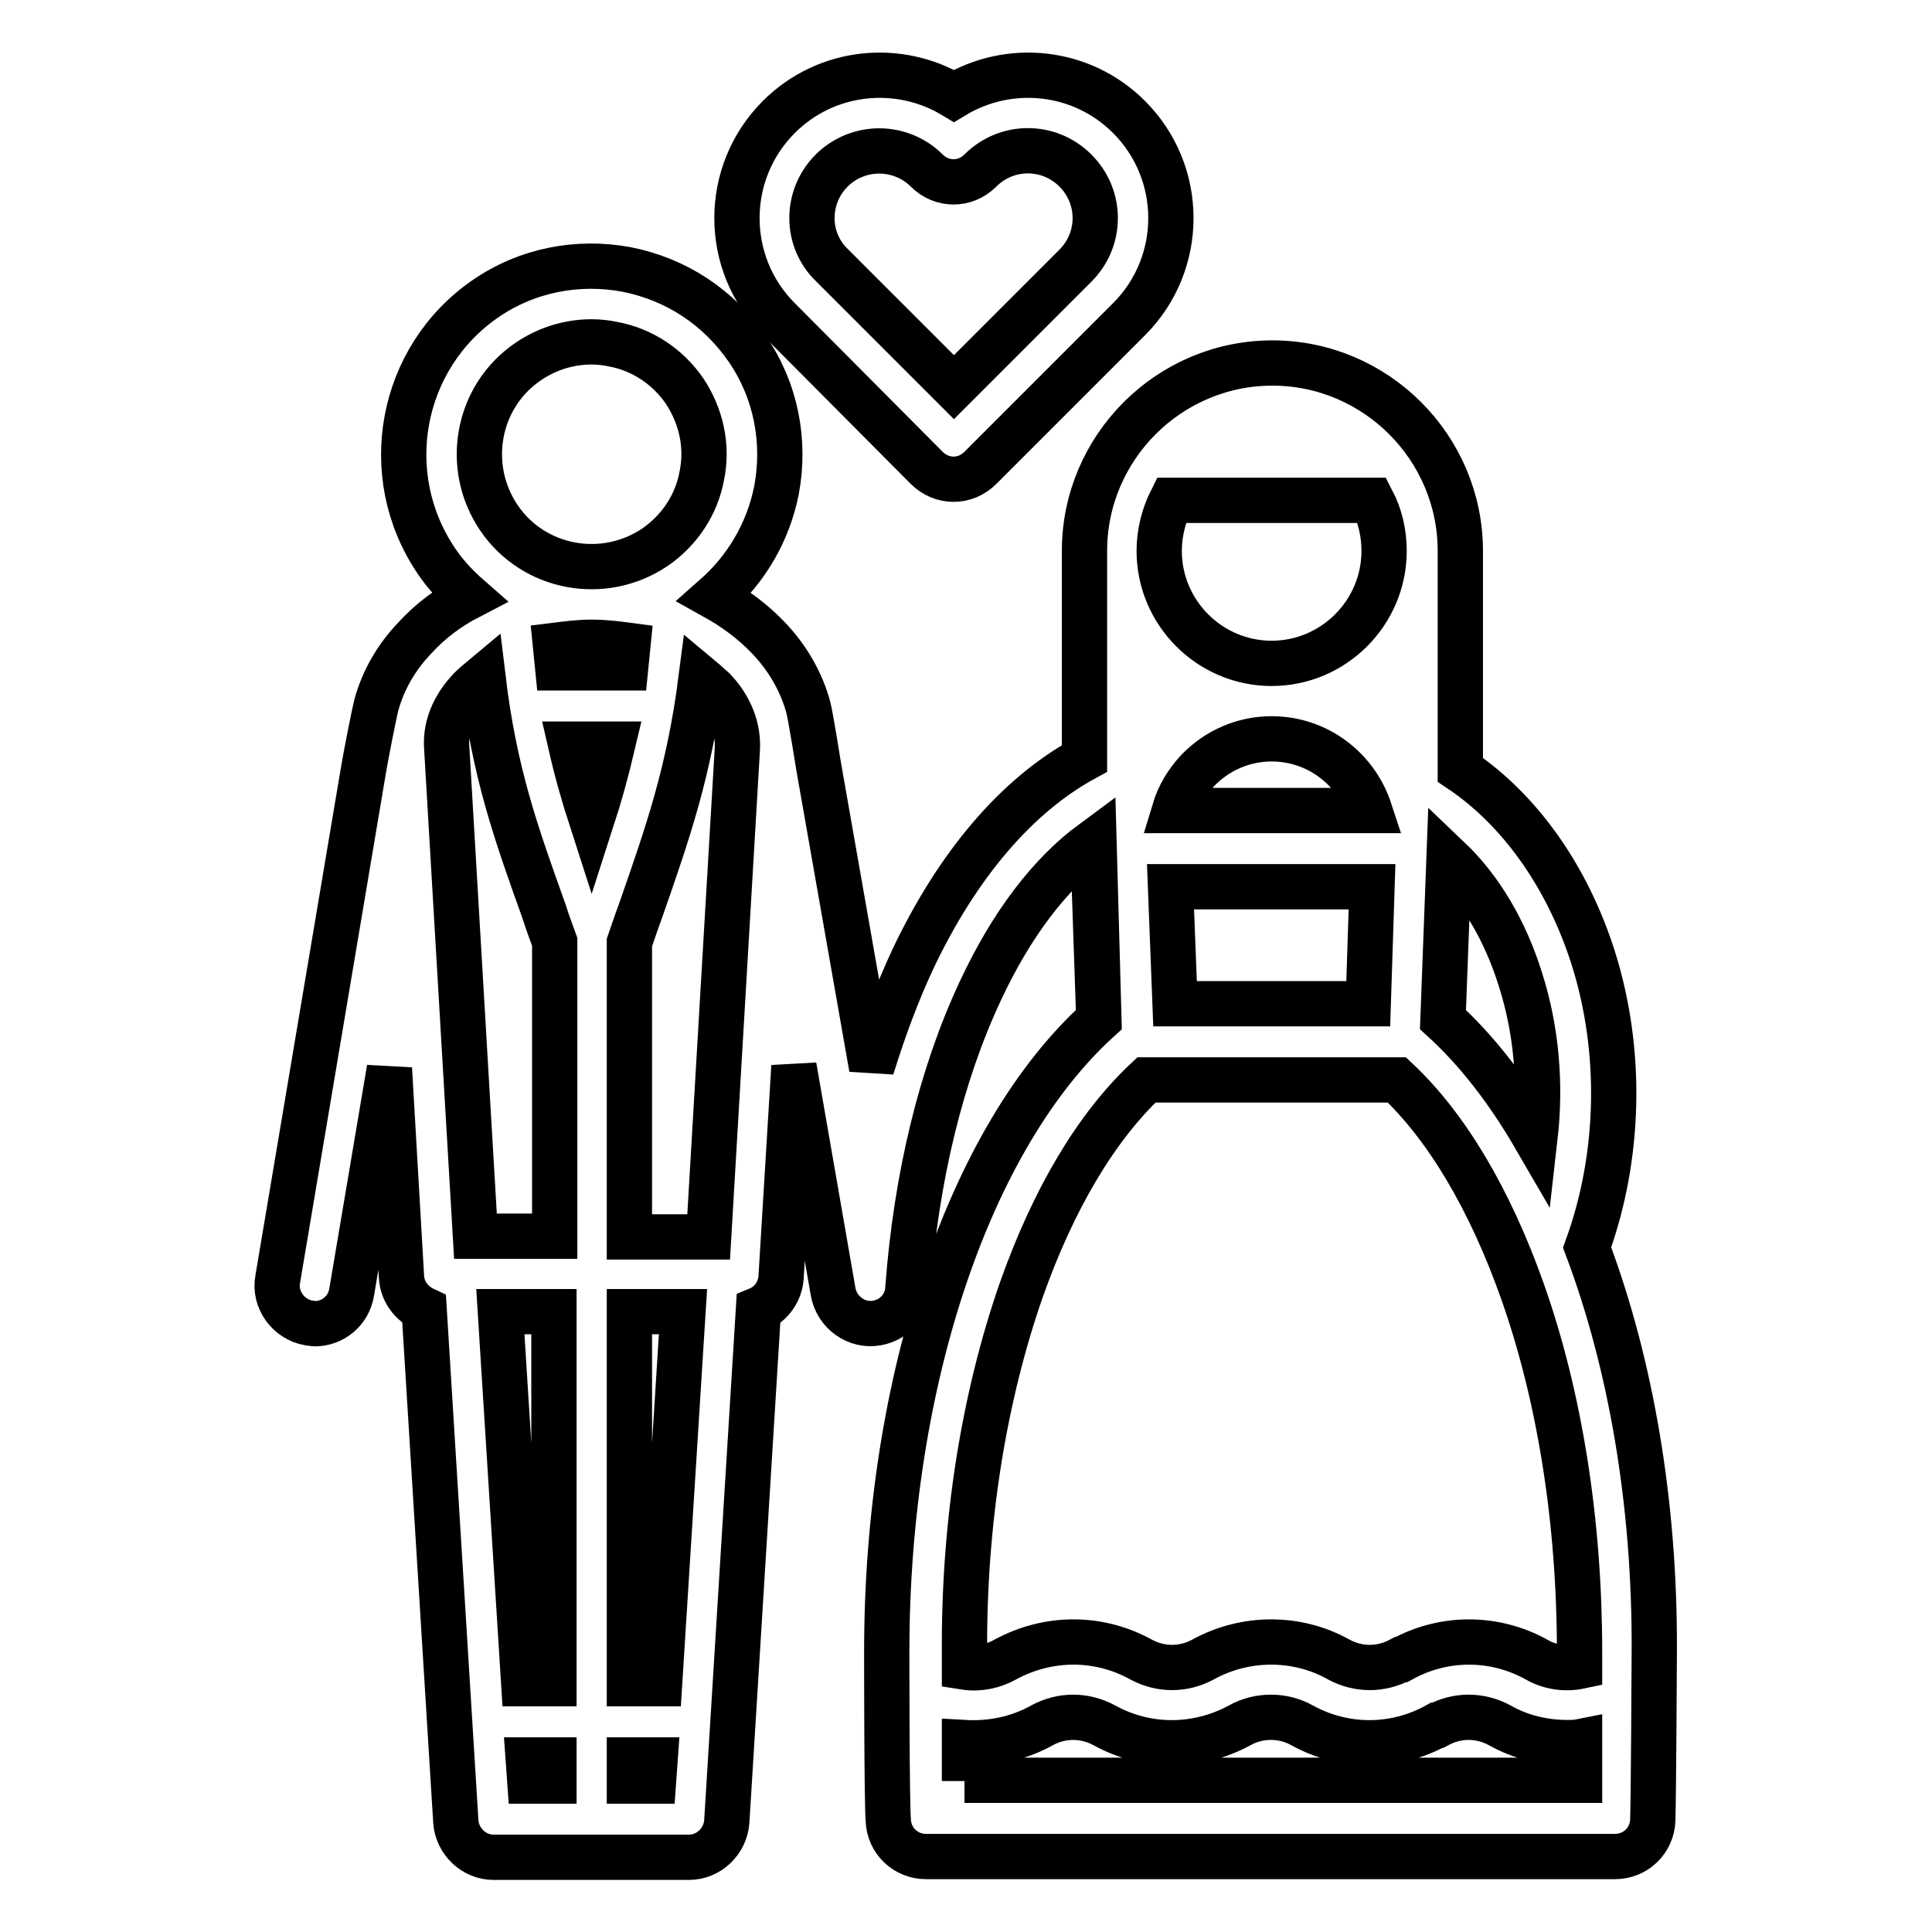
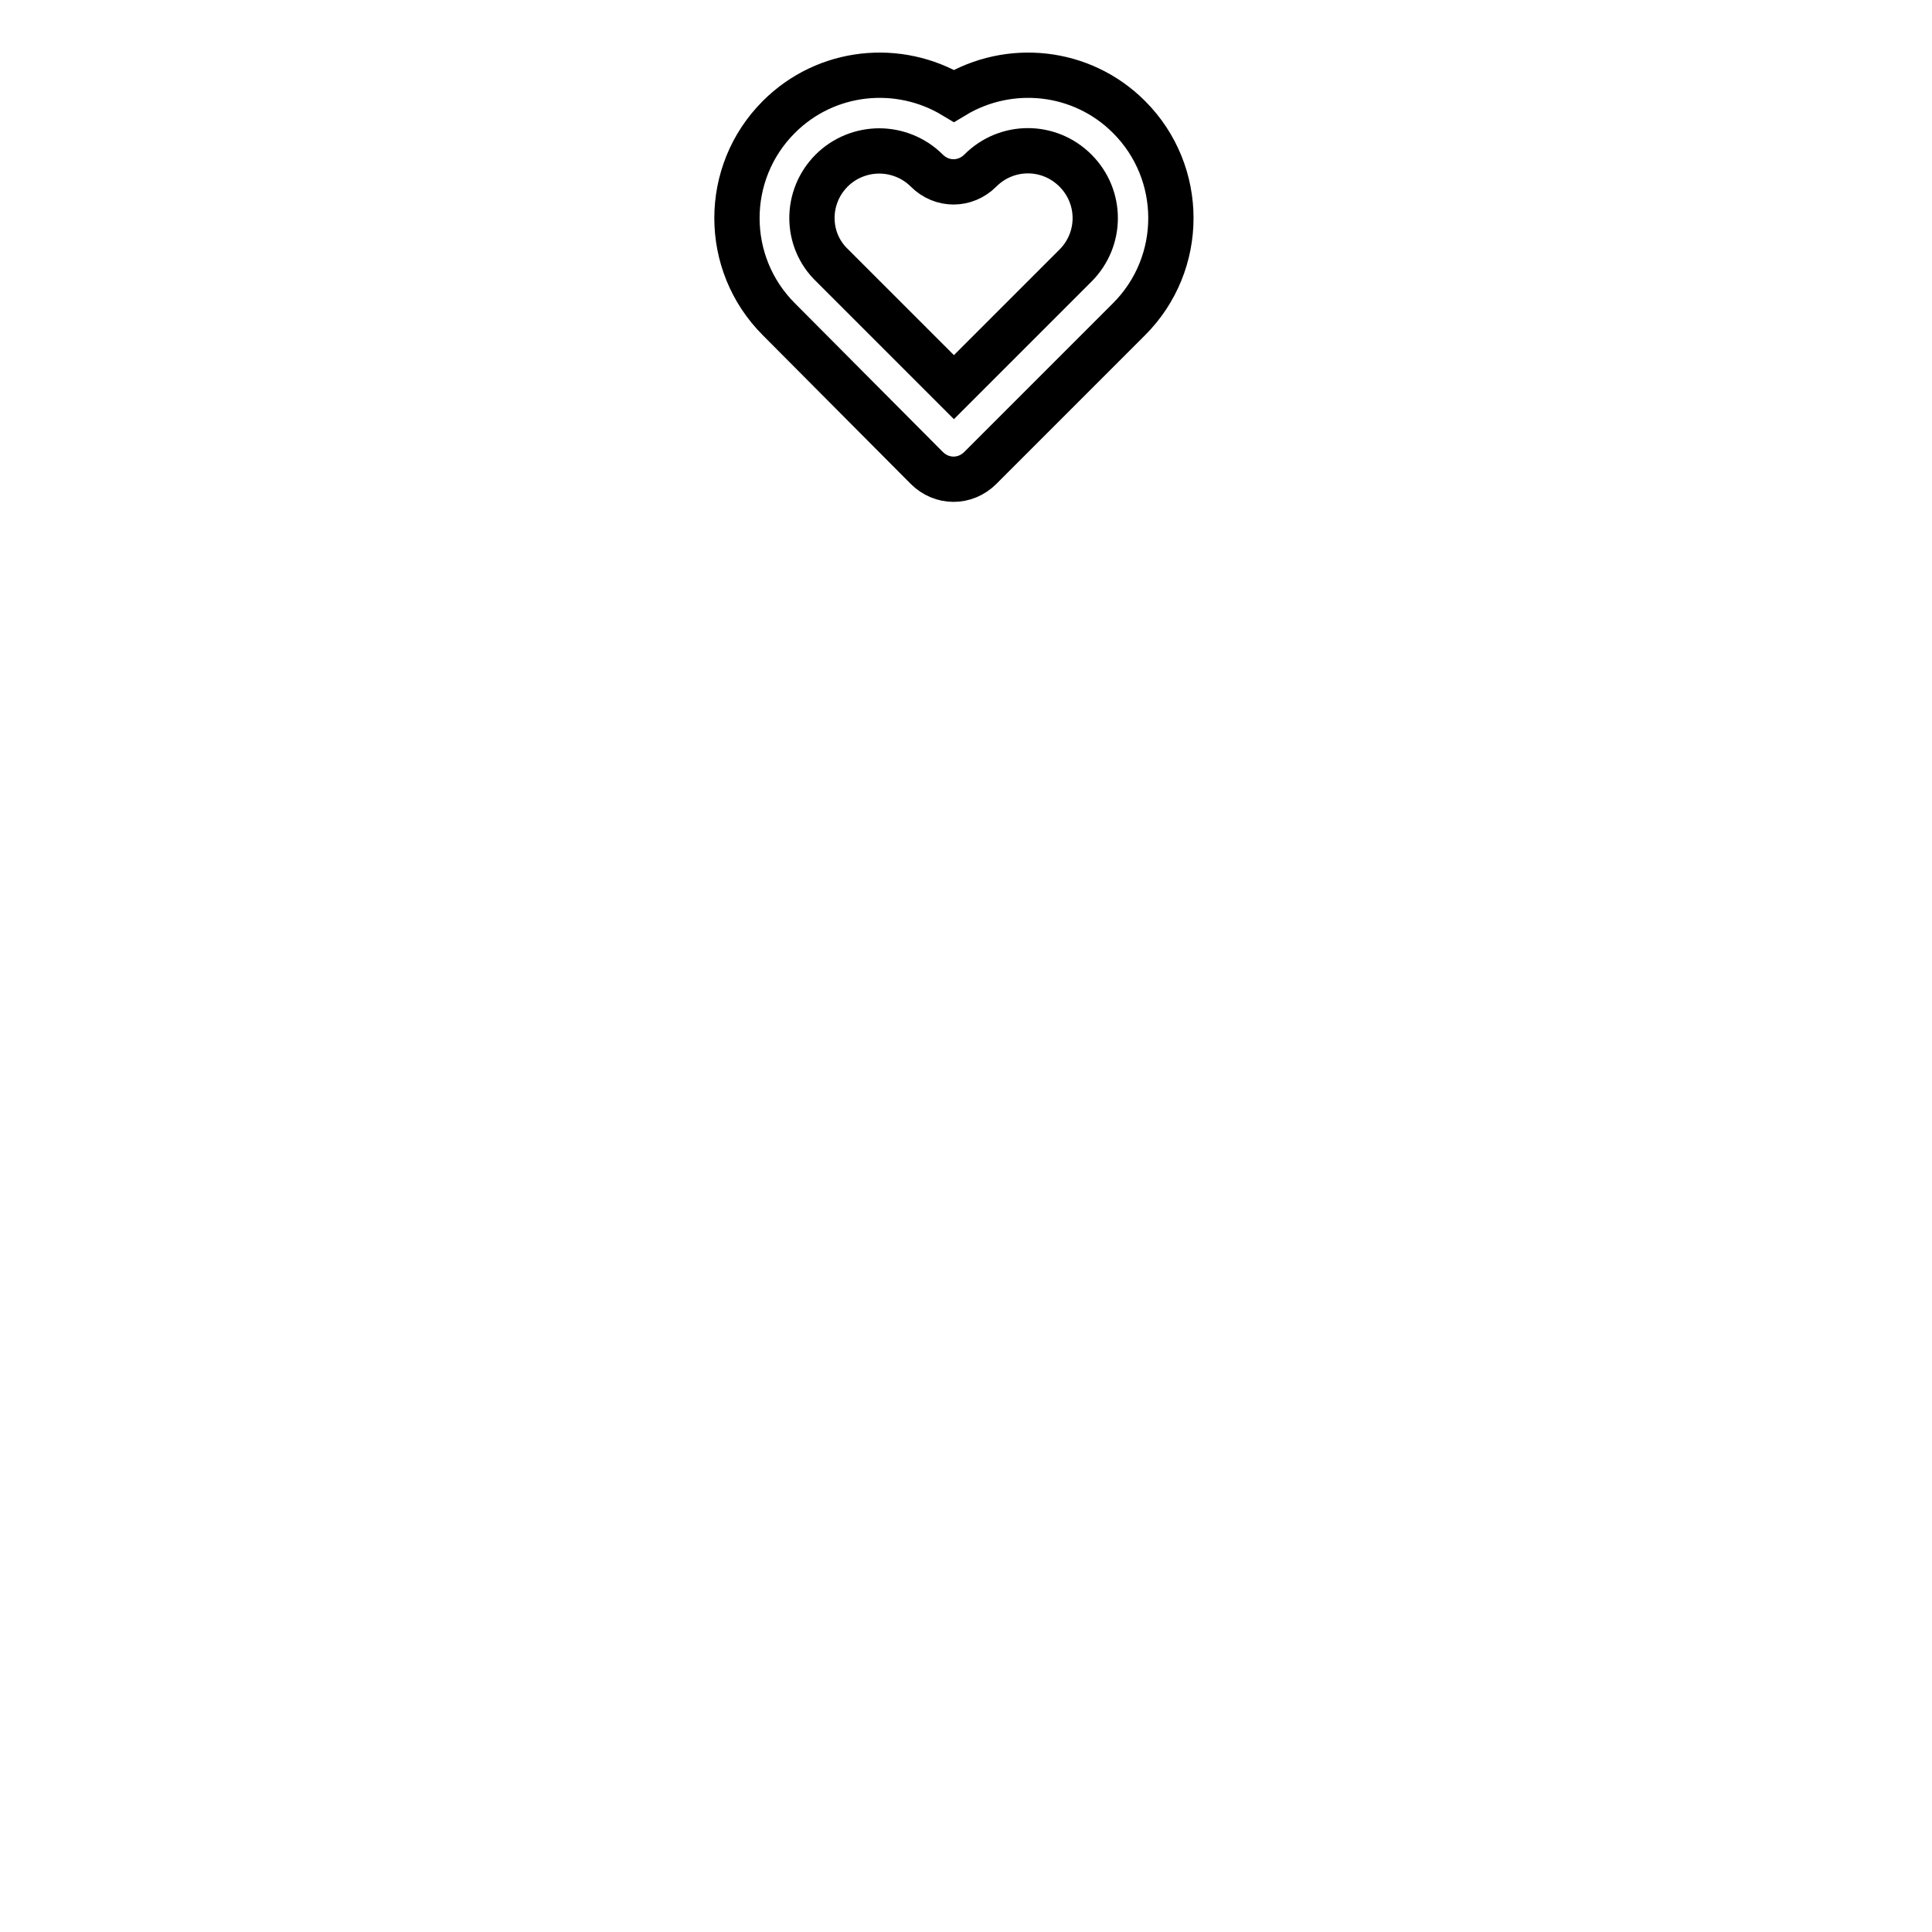
<svg xmlns="http://www.w3.org/2000/svg" version="1.1" x="0px" y="0px" viewBox="0 0 256 256" enable-background="new 0 0 256 256" xml:space="preserve">
  <g>
-     <path stroke-width="6" fill-opacity="0" stroke="#000000" d="M210.3,165.3c4.4-12.1,4.7-26.1,0.8-38.4c-3.4-10.7-9.7-19.6-17.6-24.9V73c0-13.7-11.2-24.9-24.9-24.9 c-13.7,0-24.9,11.2-24.9,24.9v27.5c-9,4.9-16.8,14.1-22.7,26.5c-2.1,4.5-3.9,9.3-5.5,14.5l-7-39.8c0,0-1.1-6.9-1.4-8l0,0l0,0 c-0.9-3.3-2.7-6.5-5.3-9.2c-2-2.1-4.4-3.9-7.1-5.4c4.2-3.7,7.1-8.6,8.2-14.2c1.2-6.5-0.1-13.2-3.9-18.7c-3.8-5.5-9.4-9.2-16-10.5 c-6.5-1.2-13.2,0.1-18.7,3.9C53,47.4,50.1,62.9,57.8,74.3c1.2,1.8,2.7,3.4,4.3,4.8c-2.7,1.4-5.1,3.2-7.1,5.4 c-2.5,2.6-4.2,5.6-5.1,8.8c-0.3,1.1-1.5,7.2-1.8,9.1l-11.3,67.1c-0.5,2.7,1.4,5.3,4.1,5.8c0.3,0,0.6,0.1,0.8,0.1 c2.4,0,4.5-1.7,4.9-4.2l5-29.6l1.6,27.6c0.1,1.9,1.3,3.5,3,4.3l4.2,67.9c0.2,2.6,2.4,4.7,5,4.7h25.9c2.6,0,4.8-2.1,5-4.7l4.2-67.9 c1.7-0.7,2.9-2.4,3-4.3l1.7-27.9l5.2,29.9c0.5,2.7,3.1,4.6,5.8,4.1c2.3-0.4,4-2.3,4.1-4.6c1.1-14.7,4.4-28.3,9.6-39.4 c4.1-8.8,9.2-15.5,14.9-19.7c0,0.3,0.8,23.5,0.8,23.5c-17.1,15.5-28.1,47.9-28.1,83.7c0,1.3,0,19.8,0.2,22.4c0.1,2.7,2.3,4.8,5,4.8 h91.3c2.7,0,4.9-2.1,5-4.8c0.1-2.6,0.2-21.1,0.2-22.4C219.3,199.2,216.1,180.7,210.3,165.3z M66.3,173.8h7.1v49.3h-4L66.3,173.8z  M83.4,173.8h7.1l-3.1,49.3h-4L83.4,173.8L83.4,173.8z M97.7,99.3l-3.8,64.6H83.4v-39c0.5-1.4,0.9-2.7,1.4-4 c3.7-10.6,6.5-18.6,8.1-31c0.6,0.5,1.1,1,1.7,1.5C96.1,93,97.9,95.7,97.7,99.3z M78.4,85.1c1.7,0,3.3,0.2,4.8,0.4 c-0.1,1-0.2,2-0.3,3h-9c-0.1-1-0.2-2-0.3-3C75.2,85.3,76.8,85.1,78.4,85.1z M81.2,98.6c-0.8,3.4-1.7,6.7-2.8,10.1 c-1.1-3.4-2-6.6-2.8-10.1H81.2z M70,47.9c2.5-1.7,5.4-2.6,8.4-2.6c0.9,0,1.9,0.1,2.8,0.3c3.9,0.7,7.3,3,9.5,6.2 c2.2,3.3,3.1,7.3,2.3,11.2c-0.7,3.9-3,7.3-6.2,9.5c-6.8,4.6-16.1,2.9-20.7-3.9C61.5,61.8,63.2,52.5,70,47.9z M62.3,91.3 c0.5-0.5,1.1-1,1.7-1.5c1.5,12.5,4.3,20.4,8.1,31c0.4,1.3,0.9,2.6,1.4,4v39H63l-3.8-64.6C58.9,95.7,60.7,93,62.3,91.3z M70,233.2 h3.4v2.8h-3.2L70,233.2z M83.4,236v-2.8h3.4l-0.2,2.8H83.4z M201.5,129.9c2.1,6.6,2.7,13.8,1.9,20.8c-3.6-6.2-7.7-11.5-12.2-15.6 l0.8-21.3C196.2,117.8,199.5,123.4,201.5,129.9z M181.3,133h-25.6l-0.6-15.5h26.7L181.3,133L181.3,133z M155.2,66.3h26.6 c1.1,2.1,1.6,4.4,1.6,6.7c0,8.2-6.7,14.9-14.9,14.9c-8.2,0-14.9-6.7-14.9-14.9C153.6,70.6,154.2,68.3,155.2,66.3L155.2,66.3z  M168.5,97.9c6.1,0,11.2,4,13,9.5h-25.9c0.6-2,1.7-3.8,3.1-5.3C161.3,99.4,164.8,97.9,168.5,97.9z M135.3,171 c4.3-12.2,10-21.7,16.6-27.9h33.2c6.6,6.2,12.3,15.8,16.6,27.9c5,14.1,7.6,30.7,7.6,47.9c0,0.4,0,1.1,0,1.9c-1.9,0.4-4,0.1-5.7-0.9 c0,0,0,0,0,0c-5.6-3.1-12.3-3.1-17.9,0l-0.1,0c-2.6,1.4-5.6,1.4-8.2,0c-5.5-3.1-12.4-3.1-18,0c-2.6,1.4-5.6,1.4-8.2,0l0,0 c-5.6-3.1-12.3-3.1-18,0l0,0c-1.6,0.9-3.5,1.3-5.4,1c0-0.9,0-1.6,0-2C127.7,201.6,130.4,185.1,135.3,171L135.3,171z M127.8,236 c0-1.5,0-3.3,0-5.1c3.5,0.2,7.1-0.5,10.3-2.3l0,0c2.6-1.4,5.6-1.4,8.2,0l0,0c5.6,3.1,12.3,3.1,18,0c2.5-1.4,5.7-1.4,8.2,0 c5.6,3.1,12.3,3.1,17.9,0l0.1,0c2.6-1.4,5.6-1.4,8.2,0l0,0c2.8,1.6,5.9,2.3,9,2.3c0.5,0,1.1,0,1.6-0.1c0,1.8,0,3.6,0,5.1H127.8 L127.8,236z" />
    <path stroke-width="6" fill-opacity="0" stroke="#000000" d="M122.8,62c2,2,5.1,2,7.1,0l19.7-19.7c7.4-7.4,7.4-19.4,0-26.8c-6.3-6.3-15.9-7.2-23.2-2.8 c-7.3-4.4-16.9-3.5-23.2,2.8c-7.4,7.4-7.4,19.4,0,26.8L122.8,62z M110.2,22.6c1.7-1.7,4-2.6,6.3-2.6c2.3,0,4.6,0.9,6.3,2.6 c2,2,5.1,2,7.1,0c3.5-3.5,9.1-3.5,12.6,0c3.5,3.5,3.5,9.1,0,12.6l-16.1,16.1l-16.1-16.1C106.7,31.8,106.7,26.1,110.2,22.6z" />
  </g>
</svg>